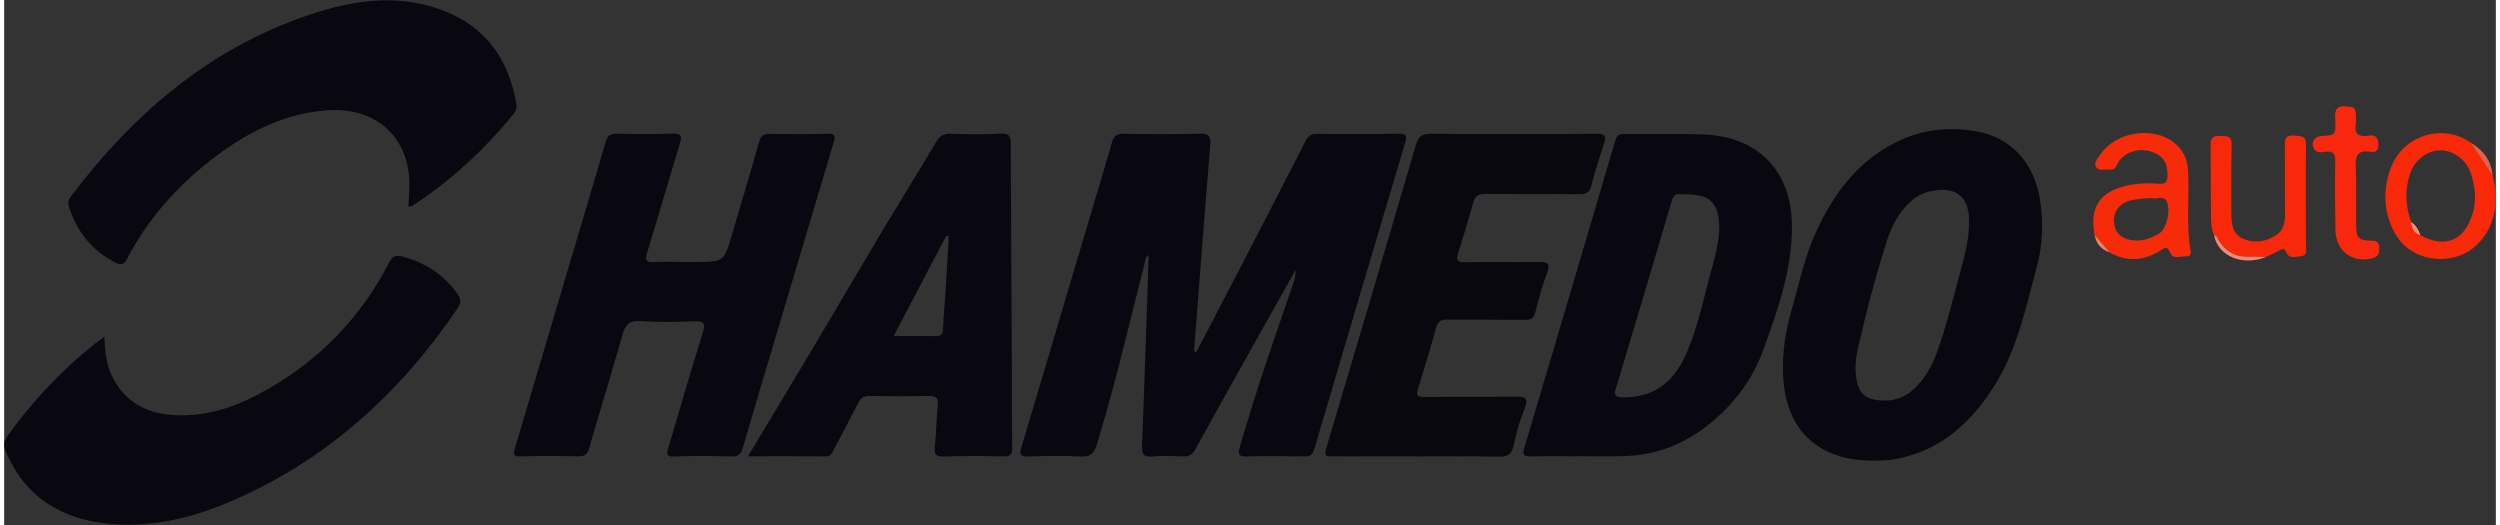
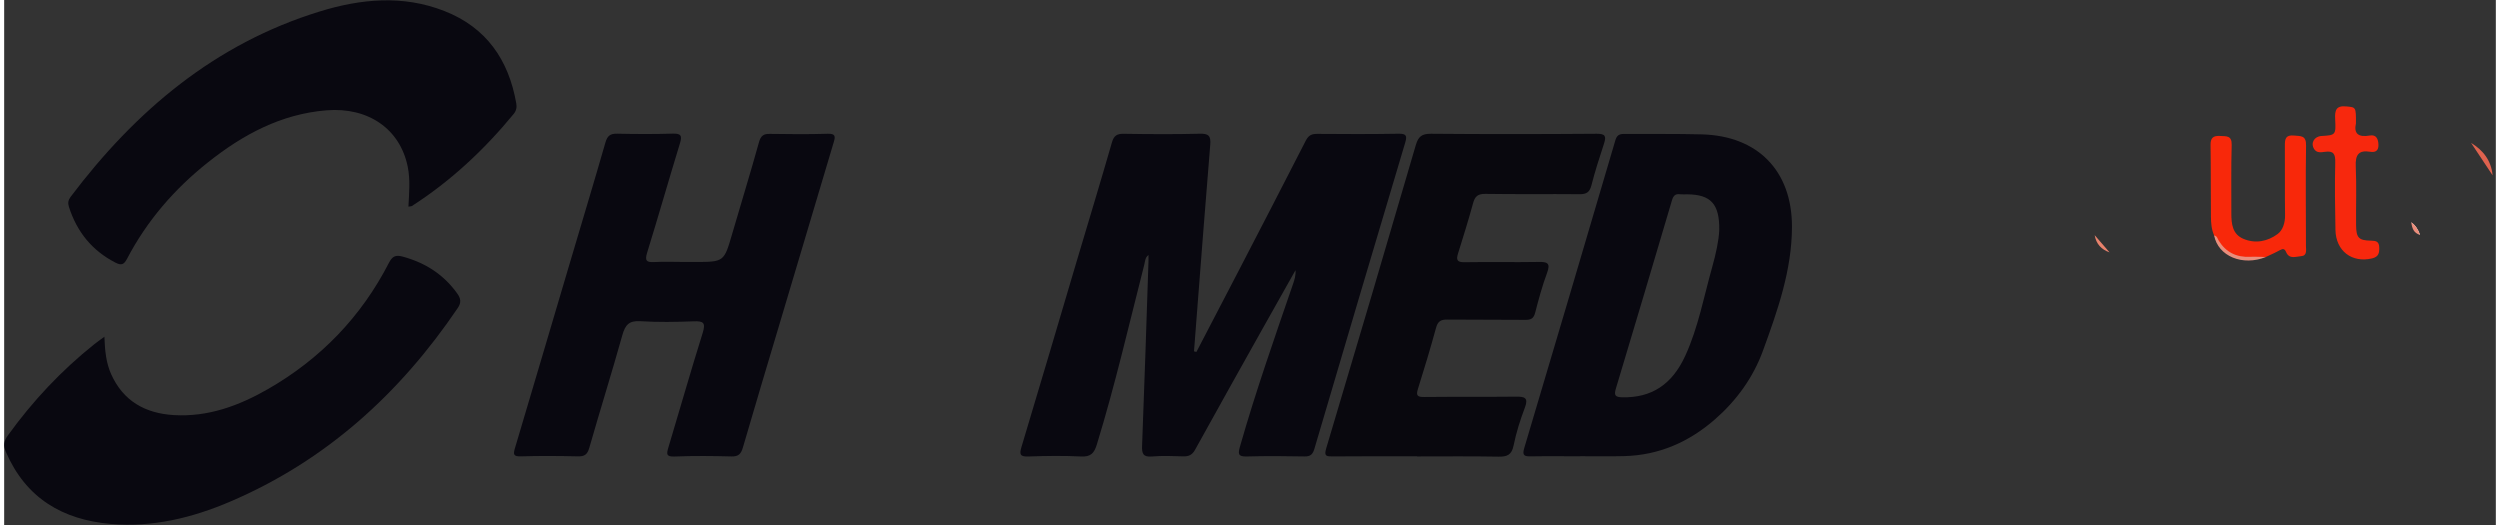
<svg xmlns="http://www.w3.org/2000/svg" width="300px" height="63px" viewBox="0 0 299 63" version="1.1">
  <rect x="0" y="0" width="299" height="63" fill="#333333" stroke="none" />
  <g id="surface1">
    <path style=" stroke:none;fill-rule:nonzero;fill:rgb(3.529%,3.137%,6.275%);fill-opacity:1;" d="M 143.074 42.223 C 144.746 39.012 146.422 35.805 148.086 32.594 C 150.797 27.359 153.512 22.129 156.195 16.875 C 156.516 16.242 156.902 16.055 157.582 16.066 C 160.836 16.094 164.086 16.102 167.332 16.047 C 168.305 16.031 168.363 16.328 168.109 17.168 C 164.461 29.375 160.84 41.59 157.242 53.809 C 157.043 54.496 156.793 54.789 156.031 54.773 C 153.723 54.727 151.41 54.711 149.105 54.777 C 148.043 54.809 148.059 54.434 148.297 53.586 C 150.172 47.008 152.441 40.551 154.664 34.082 C 154.84 33.566 155.008 33.043 154.961 32.422 C 153.668 34.715 152.375 37.008 151.09 39.301 C 148.355 44.188 145.613 49.066 142.91 53.969 C 142.562 54.598 142.145 54.781 141.477 54.762 C 140.238 54.727 138.988 54.672 137.758 54.777 C 136.68 54.871 136.512 54.453 136.551 53.484 C 136.84 46.09 137.074 38.691 137.32 31.289 C 137.328 31.074 137.32 30.859 137.32 30.598 C 136.902 30.898 136.918 31.359 136.816 31.754 C 134.977 38.965 133.309 46.211 131.125 53.328 C 130.793 54.414 130.379 54.836 129.211 54.777 C 127.117 54.672 125.016 54.707 122.926 54.777 C 121.941 54.812 121.793 54.57 122.078 53.633 C 124.324 46.184 126.516 38.715 128.73 31.258 C 130.133 26.539 131.566 21.836 132.926 17.109 C 133.16 16.289 133.52 16.043 134.344 16.055 C 137.379 16.102 140.418 16.125 143.453 16.047 C 144.523 16.016 144.824 16.289 144.73 17.367 C 144.148 24.359 143.621 31.359 143.074 38.352 C 142.977 39.621 142.879 40.891 142.781 42.16 C 142.875 42.184 142.973 42.203 143.066 42.23 Z M 143.074 42.223 " />
    <path style=" stroke:none;fill-rule:nonzero;fill:rgb(3.529%,3.137%,6.275%);fill-opacity:1;" d="M 81.609 31.434 C 82.039 31.434 82.461 31.434 82.891 31.434 C 86.398 31.434 86.383 31.434 87.375 28.016 C 88.438 24.363 89.562 20.727 90.578 17.062 C 90.801 16.27 91.137 16.051 91.895 16.066 C 94.203 16.102 96.512 16.125 98.824 16.051 C 99.773 16.023 99.758 16.375 99.543 17.082 C 97.34 24.445 95.148 31.816 92.953 39.184 C 91.516 44.016 90.055 48.844 88.652 53.684 C 88.426 54.477 88.121 54.793 87.266 54.773 C 85.004 54.715 82.73 54.691 80.469 54.781 C 79.426 54.828 79.473 54.473 79.707 53.695 C 81.086 49.117 82.391 44.512 83.824 39.949 C 84.207 38.715 83.906 38.516 82.742 38.559 C 80.605 38.641 78.461 38.676 76.328 38.543 C 74.98 38.461 74.527 38.996 74.184 40.207 C 72.918 44.734 71.508 49.219 70.215 53.738 C 69.98 54.57 69.621 54.789 68.812 54.762 C 66.551 54.711 64.277 54.695 62.016 54.762 C 61.086 54.793 61.074 54.504 61.301 53.754 C 63.488 46.422 65.648 39.086 67.824 31.75 C 69.266 26.871 70.742 22.008 72.148 17.113 C 72.379 16.297 72.727 16.027 73.555 16.043 C 75.777 16.09 78 16.102 80.227 16.035 C 81.199 16.008 81.379 16.262 81.098 17.184 C 79.762 21.551 78.508 25.945 77.16 30.309 C 76.859 31.277 77.066 31.5 78.016 31.445 C 79.211 31.379 80.41 31.434 81.605 31.434 C 81.605 31.426 81.605 31.422 81.605 31.418 Z M 81.609 31.434 " />
    <path style=" stroke:none;fill-rule:nonzero;fill:rgb(3.529%,3.137%,6.275%);fill-opacity:1;" d="M 203.723 16.125 C 200.688 16.047 197.652 16.09 194.613 16.07 C 194.043 16.066 193.57 16.051 193.352 16.805 C 189.723 29.137 186.074 41.469 182.402 53.793 C 182.133 54.691 182.465 54.781 183.23 54.762 C 185.195 54.727 187.16 54.754 189.129 54.754 L 189.129 54.746 C 190.879 54.746 192.637 54.777 194.387 54.734 C 198.574 54.629 202.18 53.047 205.309 50.309 C 207.898 48.043 209.883 45.301 211.055 42.086 C 212.809 37.273 214.535 32.406 214.535 27.195 C 214.539 20.477 210.406 16.301 203.723 16.125 Z M 204.973 32.016 C 203.965 35.586 203.301 39.262 201.746 42.664 C 200.16 46.145 197.695 47.75 194.164 47.676 C 193.305 47.656 193.168 47.422 193.406 46.625 C 195.668 39.109 197.906 31.586 200.129 24.062 C 200.285 23.527 200.504 23.23 201.094 23.309 C 201.387 23.344 201.691 23.32 201.992 23.32 C 204.777 23.348 205.867 24.461 205.809 27.633 C 205.754 28.863 205.414 30.449 204.973 32.016 Z M 204.973 32.016 " />
    <path style=" stroke:none;fill-rule:nonzero;fill:rgb(3.529%,3.137%,6.275%);fill-opacity:1;" d="M 48.512 24.793 C 48.594 23.137 48.746 21.562 48.426 19.996 C 47.504 15.484 43.707 12.836 38.68 13.238 C 33.234 13.68 28.652 16.148 24.473 19.469 C 20.445 22.664 17.133 26.48 14.742 31.062 C 14.375 31.758 14.059 31.875 13.363 31.52 C 10.543 30.074 8.73 27.82 7.77 24.824 C 7.625 24.367 7.684 24.012 7.965 23.633 C 15.766 13.293 25.289 5.25 37.859 1.379 C 42.797 -0.145 47.855 -0.629 52.82 1.32 C 57.844 3.285 60.535 7.164 61.449 12.387 C 61.539 12.883 61.461 13.285 61.129 13.688 C 57.605 17.973 53.598 21.719 48.918 24.727 C 48.852 24.766 48.762 24.754 48.512 24.797 Z M 48.512 24.793 " />
-     <path style=" stroke:none;fill-rule:nonzero;fill:rgb(3.529%,3.137%,6.275%);fill-opacity:1;" d="M 244.359 24.336 C 243.746 19.691 240.914 16.48 236.621 15.754 C 233.586 15.234 230.562 15.469 227.707 16.746 C 222.703 18.977 219.625 23.012 217.422 27.848 C 215.996 30.973 215.32 34.34 214.379 37.621 C 213.727 39.902 213.414 42.219 213.457 44.586 C 213.59 51.414 217.457 55.277 224.312 55.281 C 225.109 55.258 226.043 55.266 226.977 55.09 C 232.312 54.09 235.965 50.809 238.77 46.387 C 241.586 41.938 242.621 36.836 243.957 31.848 C 244.613 29.383 244.691 26.859 244.359 24.336 Z M 235.773 27.125 C 235.727 28.961 235.219 30.816 234.719 32.672 C 233.836 35.922 233.062 39.211 231.895 42.379 C 231.285 44.035 230.422 45.543 229.086 46.75 C 227.691 48 226.059 48.277 224.305 47.934 C 223.129 47.711 222.527 46.84 222.305 45.695 C 222.043 44.324 222.191 42.953 222.496 41.617 C 223.449 37.414 224.547 33.242 225.855 29.129 C 226.352 27.574 227.008 26.09 228.109 24.855 C 228.887 23.984 229.77 23.289 230.945 23 C 234.254 22.184 236.008 23.633 235.773 27.125 Z M 235.773 27.125 " />
    <path style=" stroke:none;fill-rule:nonzero;fill:rgb(3.529%,3.137%,6.275%);fill-opacity:1;" d="M 12.027 40.402 C 12.09 42.117 12.238 43.555 12.836 44.895 C 14.285 48.129 16.926 49.598 20.336 49.809 C 24.453 50.062 28.18 48.688 31.664 46.684 C 37.957 43.07 42.832 38.031 46.164 31.555 C 46.582 30.738 46.977 30.562 47.84 30.797 C 50.535 31.535 52.738 32.934 54.375 35.23 C 54.805 35.828 54.871 36.312 54.434 36.957 C 47.48 47.227 38.625 55.277 27.129 60.191 C 22.562 62.145 17.801 63.301 12.793 62.871 C 6.996 62.375 2.59 59.762 0.203 54.223 C -0.117 53.477 -0.047 52.934 0.445 52.25 C 3.414 48.137 6.844 44.473 10.809 41.312 C 11.133 41.051 11.48 40.812 12.031 40.406 Z M 12.027 40.402 " />
-     <path style=" stroke:none;fill-rule:nonzero;fill:rgb(3.529%,3.137%,6.275%);fill-opacity:1;" d="M 120.922 43.613 C 120.879 34.844 120.816 26.07 120.789 17.301 C 120.789 16.355 120.633 15.965 119.527 16.035 C 117.574 16.168 115.598 16.109 113.633 16.055 C 112.828 16.035 112.309 16.238 111.875 16.973 C 109.699 20.633 107.449 24.246 105.262 27.898 C 102.527 32.473 99.848 37.074 97.121 41.652 C 94.57 45.934 91.992 50.203 89.262 54.75 C 92.574 54.75 95.602 54.738 98.629 54.758 C 99.262 54.762 99.379 54.266 99.59 53.875 C 100.578 52.035 101.555 50.184 102.508 48.32 C 102.793 47.77 103.129 47.512 103.797 47.52 C 106.184 47.562 108.582 47.562 110.973 47.52 C 111.793 47.512 112.129 47.695 112.035 48.598 C 111.863 50.258 111.855 51.926 111.68 53.586 C 111.586 54.457 111.746 54.809 112.711 54.781 C 115.105 54.715 117.504 54.699 119.895 54.773 C 120.844 54.801 120.984 54.48 120.965 53.625 C 120.906 50.289 120.938 46.949 120.922 43.613 Z M 112.98 34.793 C 112.883 36.332 112.727 37.863 112.672 39.398 C 112.648 40.102 112.457 40.367 111.715 40.34 C 110.137 40.285 108.555 40.324 106.742 40.324 C 108.887 36.234 110.969 32.266 113.051 28.297 C 113.152 28.316 113.254 28.332 113.355 28.348 C 113.23 30.5 113.113 32.648 112.98 34.793 Z M 112.98 34.793 " />
    <path style=" stroke:none;fill-rule:nonzero;fill:rgb(3.529%,3.137%,5.49%);fill-opacity:1;" d="M 169.555 54.754 C 166.18 54.754 162.801 54.738 159.422 54.77 C 158.672 54.773 158.363 54.75 158.641 53.816 C 162.262 41.691 165.852 29.562 169.395 17.418 C 169.703 16.367 170.125 16.043 171.234 16.051 C 177.859 16.109 184.488 16.102 191.113 16.051 C 192.129 16.047 192.273 16.34 191.988 17.211 C 191.445 18.879 190.902 20.547 190.469 22.246 C 190.258 23.078 189.859 23.309 189.047 23.305 C 185.285 23.27 181.52 23.324 177.762 23.266 C 176.848 23.25 176.488 23.559 176.266 24.398 C 175.715 26.418 175.09 28.414 174.465 30.418 C 174.23 31.168 174.332 31.48 175.242 31.465 C 178.191 31.418 181.141 31.484 184.09 31.434 C 185.129 31.414 185.605 31.52 185.152 32.738 C 184.57 34.297 184.137 35.914 183.719 37.527 C 183.543 38.207 183.23 38.387 182.559 38.383 C 179.438 38.348 176.312 38.383 173.191 38.348 C 172.445 38.34 172.047 38.523 171.832 39.316 C 171.156 41.789 170.414 44.246 169.645 46.695 C 169.395 47.492 169.625 47.648 170.395 47.637 C 174.07 47.598 177.75 47.637 181.426 47.598 C 182.449 47.59 182.949 47.711 182.48 48.93 C 181.918 50.406 181.445 51.926 181.129 53.469 C 180.895 54.609 180.34 54.816 179.301 54.797 C 176.055 54.738 172.805 54.773 169.551 54.773 Z M 169.555 54.754 " />
-     <path style=" stroke:none;fill-rule:nonzero;fill:rgb(96.078%,16.863%,3.529%);fill-opacity:1;" d="M 262.379 30.156 C 261.816 26.93 262.238 23.672 262.07 20.43 C 262.008 19.086 261.438 17.934 260.379 17.105 C 257.844 15.117 253.387 15.82 251.578 18.488 C 251.258 18.965 250.672 19.555 251.039 20.078 C 251.355 20.535 252.145 20.309 252.734 20.352 C 253.379 20.398 253.445 19.855 253.688 19.477 C 254.48 18.238 256.125 17.707 257.645 18.188 C 259.047 18.637 259.637 19.547 259.598 21.082 C 259.586 21.758 259.418 22.098 258.648 22.051 C 257.711 21.992 256.758 21.957 255.832 22.078 C 252.402 22.539 250.137 24.004 250.812 27.965 C 250.828 28.051 250.844 28.137 250.859 28.219 C 251.262 29.074 251.887 29.738 252.648 30.281 C 254.703 31.461 256.762 31.297 258.703 30.094 C 259.379 29.676 259.559 29.52 259.945 30.363 C 260.32 31.199 261.238 30.703 261.914 30.762 C 262.246 30.793 262.441 30.543 262.379 30.156 Z M 258.57 28.035 C 257.578 28.629 256.508 28.996 255.305 28.816 C 254.027 28.629 253.289 27.926 253.18 26.672 C 253.07 25.516 253.754 24.484 254.875 24.141 C 255.777 23.859 256.715 23.812 257.742 23.773 C 258.273 24.004 259.184 23.305 259.555 24.289 C 259.988 25.461 259.449 27.508 258.57 28.035 Z M 258.57 28.035 " />
-     <path style=" stroke:none;fill-rule:nonzero;fill:rgb(96.863%,16.078%,3.529%);fill-opacity:1;" d="M 298.613 21.043 C 298.055 19.547 297.305 18.176 296.031 17.148 C 292.684 14.754 287.977 16.203 286.461 19.984 C 285.457 22.5 285.484 25.07 286.656 27.555 C 288.531 31.539 293.477 31.867 296.09 29.91 C 298.672 27.973 299.605 24.562 298.613 21.043 Z M 296.227 25.598 C 295.23 28.898 292.906 29.871 289.902 28.191 C 289.707 27.574 289.367 27.059 288.852 26.668 C 288.145 24.719 288.059 22.762 288.727 20.785 C 289.289 19.137 290.875 17.98 292.461 18.043 C 293.988 18.102 295.594 19.234 296.094 21.09 C 296.508 22.602 296.688 24.062 296.227 25.598 Z M 296.227 25.598 " />
    <path style=" stroke:none;fill-rule:nonzero;fill:rgb(97.255%,15.686%,3.922%);fill-opacity:1;" d="M 265.195 28.25 C 264.875 27.531 264.82 26.762 264.812 26 C 264.781 23.129 264.812 20.258 264.766 17.395 C 264.754 16.531 265.094 16.27 265.914 16.316 C 266.664 16.359 267.336 16.238 267.301 17.398 C 267.223 20.137 267.27 22.879 267.262 25.617 C 267.262 26.863 267.391 28.098 268.691 28.652 C 270.133 29.273 271.613 28.973 272.816 28.082 C 273.434 27.625 273.723 26.734 273.707 25.824 C 273.668 23.039 273.707 20.258 273.684 17.473 C 273.68 16.676 273.766 16.164 274.797 16.266 C 275.613 16.344 276.246 16.238 276.227 17.445 C 276.16 21.469 276.219 25.496 276.215 29.52 C 276.215 29.996 276.379 30.684 275.648 30.738 C 275.035 30.781 274.227 31.145 273.844 30.27 C 273.656 29.836 273.469 29.805 273.082 30.02 C 272.543 30.324 271.969 30.566 271.406 30.836 C 270.574 30.926 269.758 31.086 268.906 31.004 C 267.098 30.828 265.879 29.91 265.191 28.246 Z M 265.195 28.25 " />
    <path style=" stroke:none;fill-rule:nonzero;fill:rgb(96.863%,15.686%,5.098%);fill-opacity:1;" d="M 282.215 14.793 C 281.938 16.016 282.477 16.512 283.887 16.262 C 284.652 16.125 284.895 16.676 284.914 17.379 C 284.934 18.082 284.555 18.312 283.949 18.215 C 282.527 17.98 282.129 18.578 282.191 19.965 C 282.297 22.312 282.207 24.668 282.23 27.02 C 282.246 28.527 282.535 28.855 284.008 28.879 C 284.633 28.887 284.984 28.984 285.008 29.68 C 285.031 30.34 284.949 30.812 284.164 31.004 C 281.746 31.586 279.797 30.129 279.754 27.582 C 279.703 24.887 279.66 22.191 279.73 19.504 C 279.754 18.492 279.543 18.07 278.484 18.219 C 278.051 18.277 277.512 18.383 277.199 17.891 C 276.742 17.172 277.199 16.375 278.074 16.32 C 279.773 16.219 279.82 16.211 279.719 14.285 C 279.664 13.238 279.828 12.648 281.066 12.77 C 282.211 12.883 282.219 12.824 282.215 14.793 Z M 282.215 14.793 " />
    <path style=" stroke:none;fill-rule:nonzero;fill:rgb(90.98%,55.686%,48.627%);fill-opacity:1;" d="M 265.195 28.25 C 265.547 28.316 265.598 28.629 265.75 28.883 C 266.609 30.27 267.871 30.895 269.5 30.816 C 270.133 30.789 270.773 30.832 271.41 30.84 C 268.605 31.969 265.66 30.742 265.195 28.25 Z M 265.195 28.25 " />
    <path style=" stroke:none;fill-rule:nonzero;fill:rgb(87.451%,38.431%,30.588%);fill-opacity:1;" d="M 298.613 21.043 C 297.754 19.746 296.895 18.449 296.031 17.148 C 297.504 18.043 298.449 19.281 298.613 21.043 Z M 298.613 21.043 " />
    <path style=" stroke:none;fill-rule:nonzero;fill:rgb(90.98%,50.98%,42.353%);fill-opacity:1;" d="M 250.859 28.219 C 251.453 28.906 252.047 29.598 252.648 30.285 C 251.652 29.941 251.039 29.27 250.859 28.219 Z M 250.859 28.219 " />
    <path style=" stroke:none;fill-rule:nonzero;fill:rgb(98.431%,98.824%,97.647%);fill-opacity:1;" d="M 289.902 28.191 C 289.371 27.805 289.199 27.176 288.852 26.668 C 289.367 27.059 289.707 27.574 289.902 28.191 Z M 289.902 28.191 " />
    <path style=" stroke:none;fill-rule:nonzero;fill:rgb(92.157%,55.294%,48.235%);fill-opacity:1;" d="M 289.902 28.191 C 289.129 27.977 288.941 27.355 288.852 26.668 C 289.367 27.059 289.707 27.574 289.902 28.191 Z M 289.902 28.191 " />
  </g>
</svg>